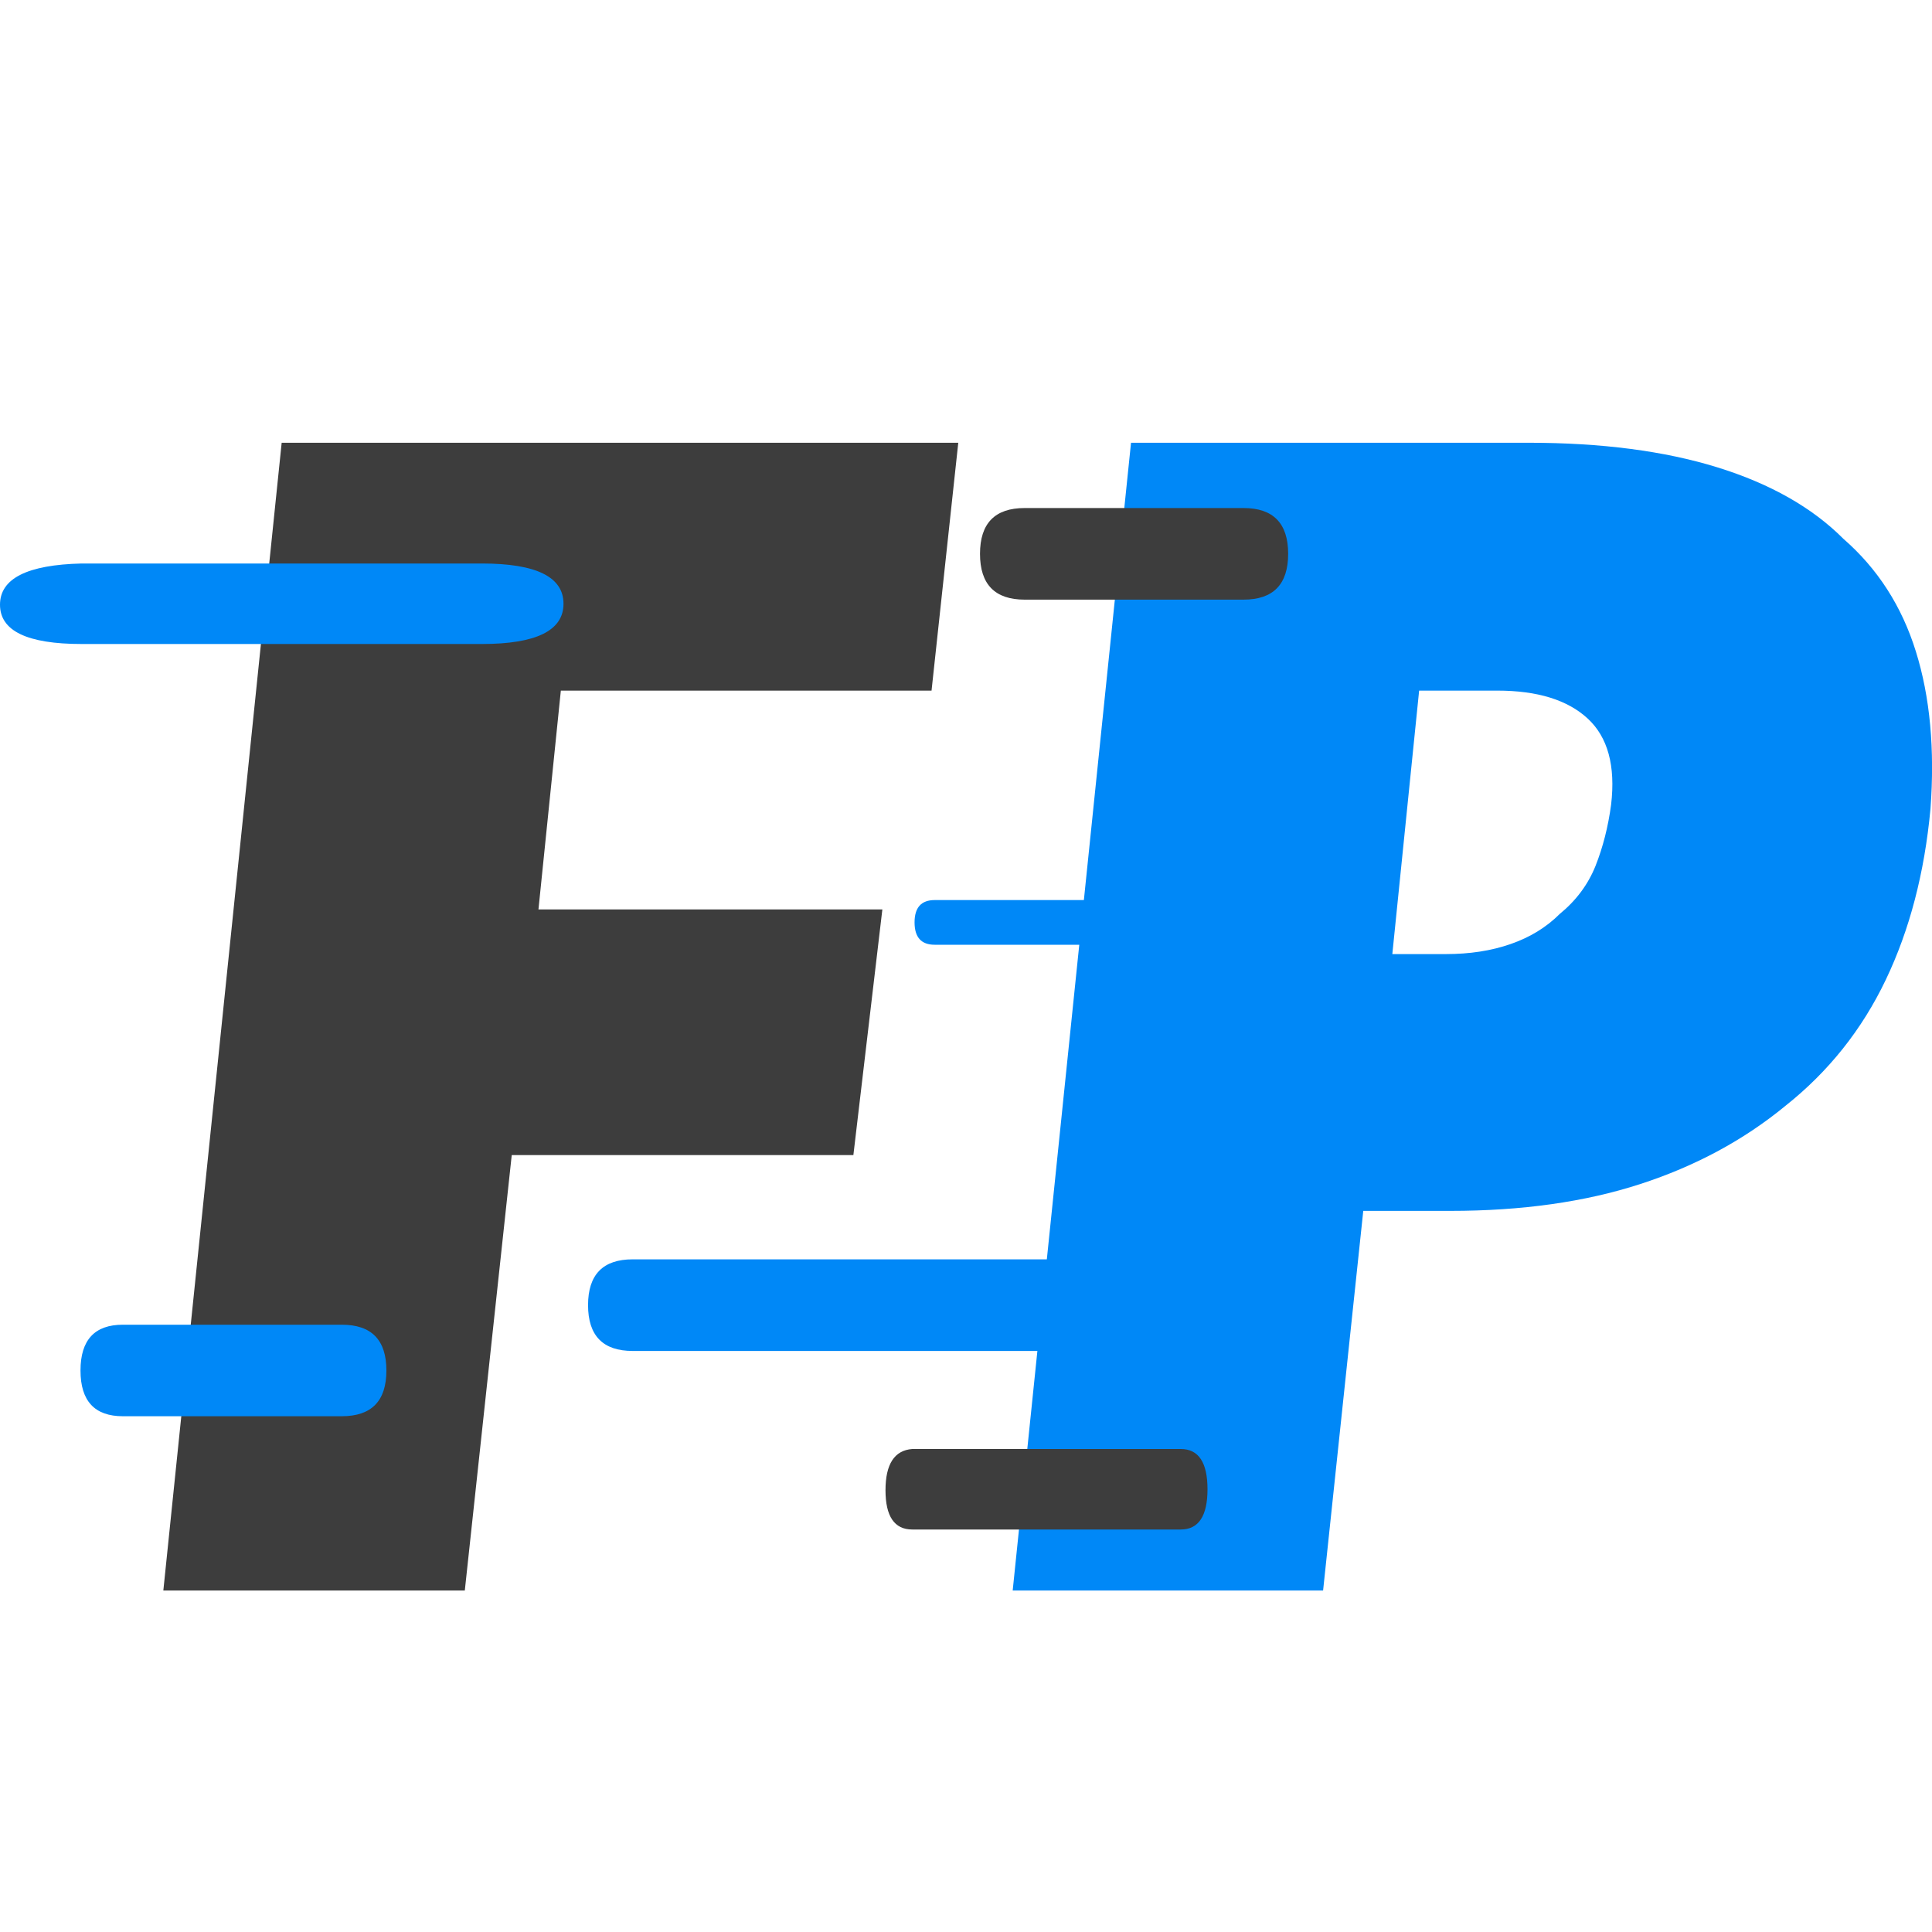
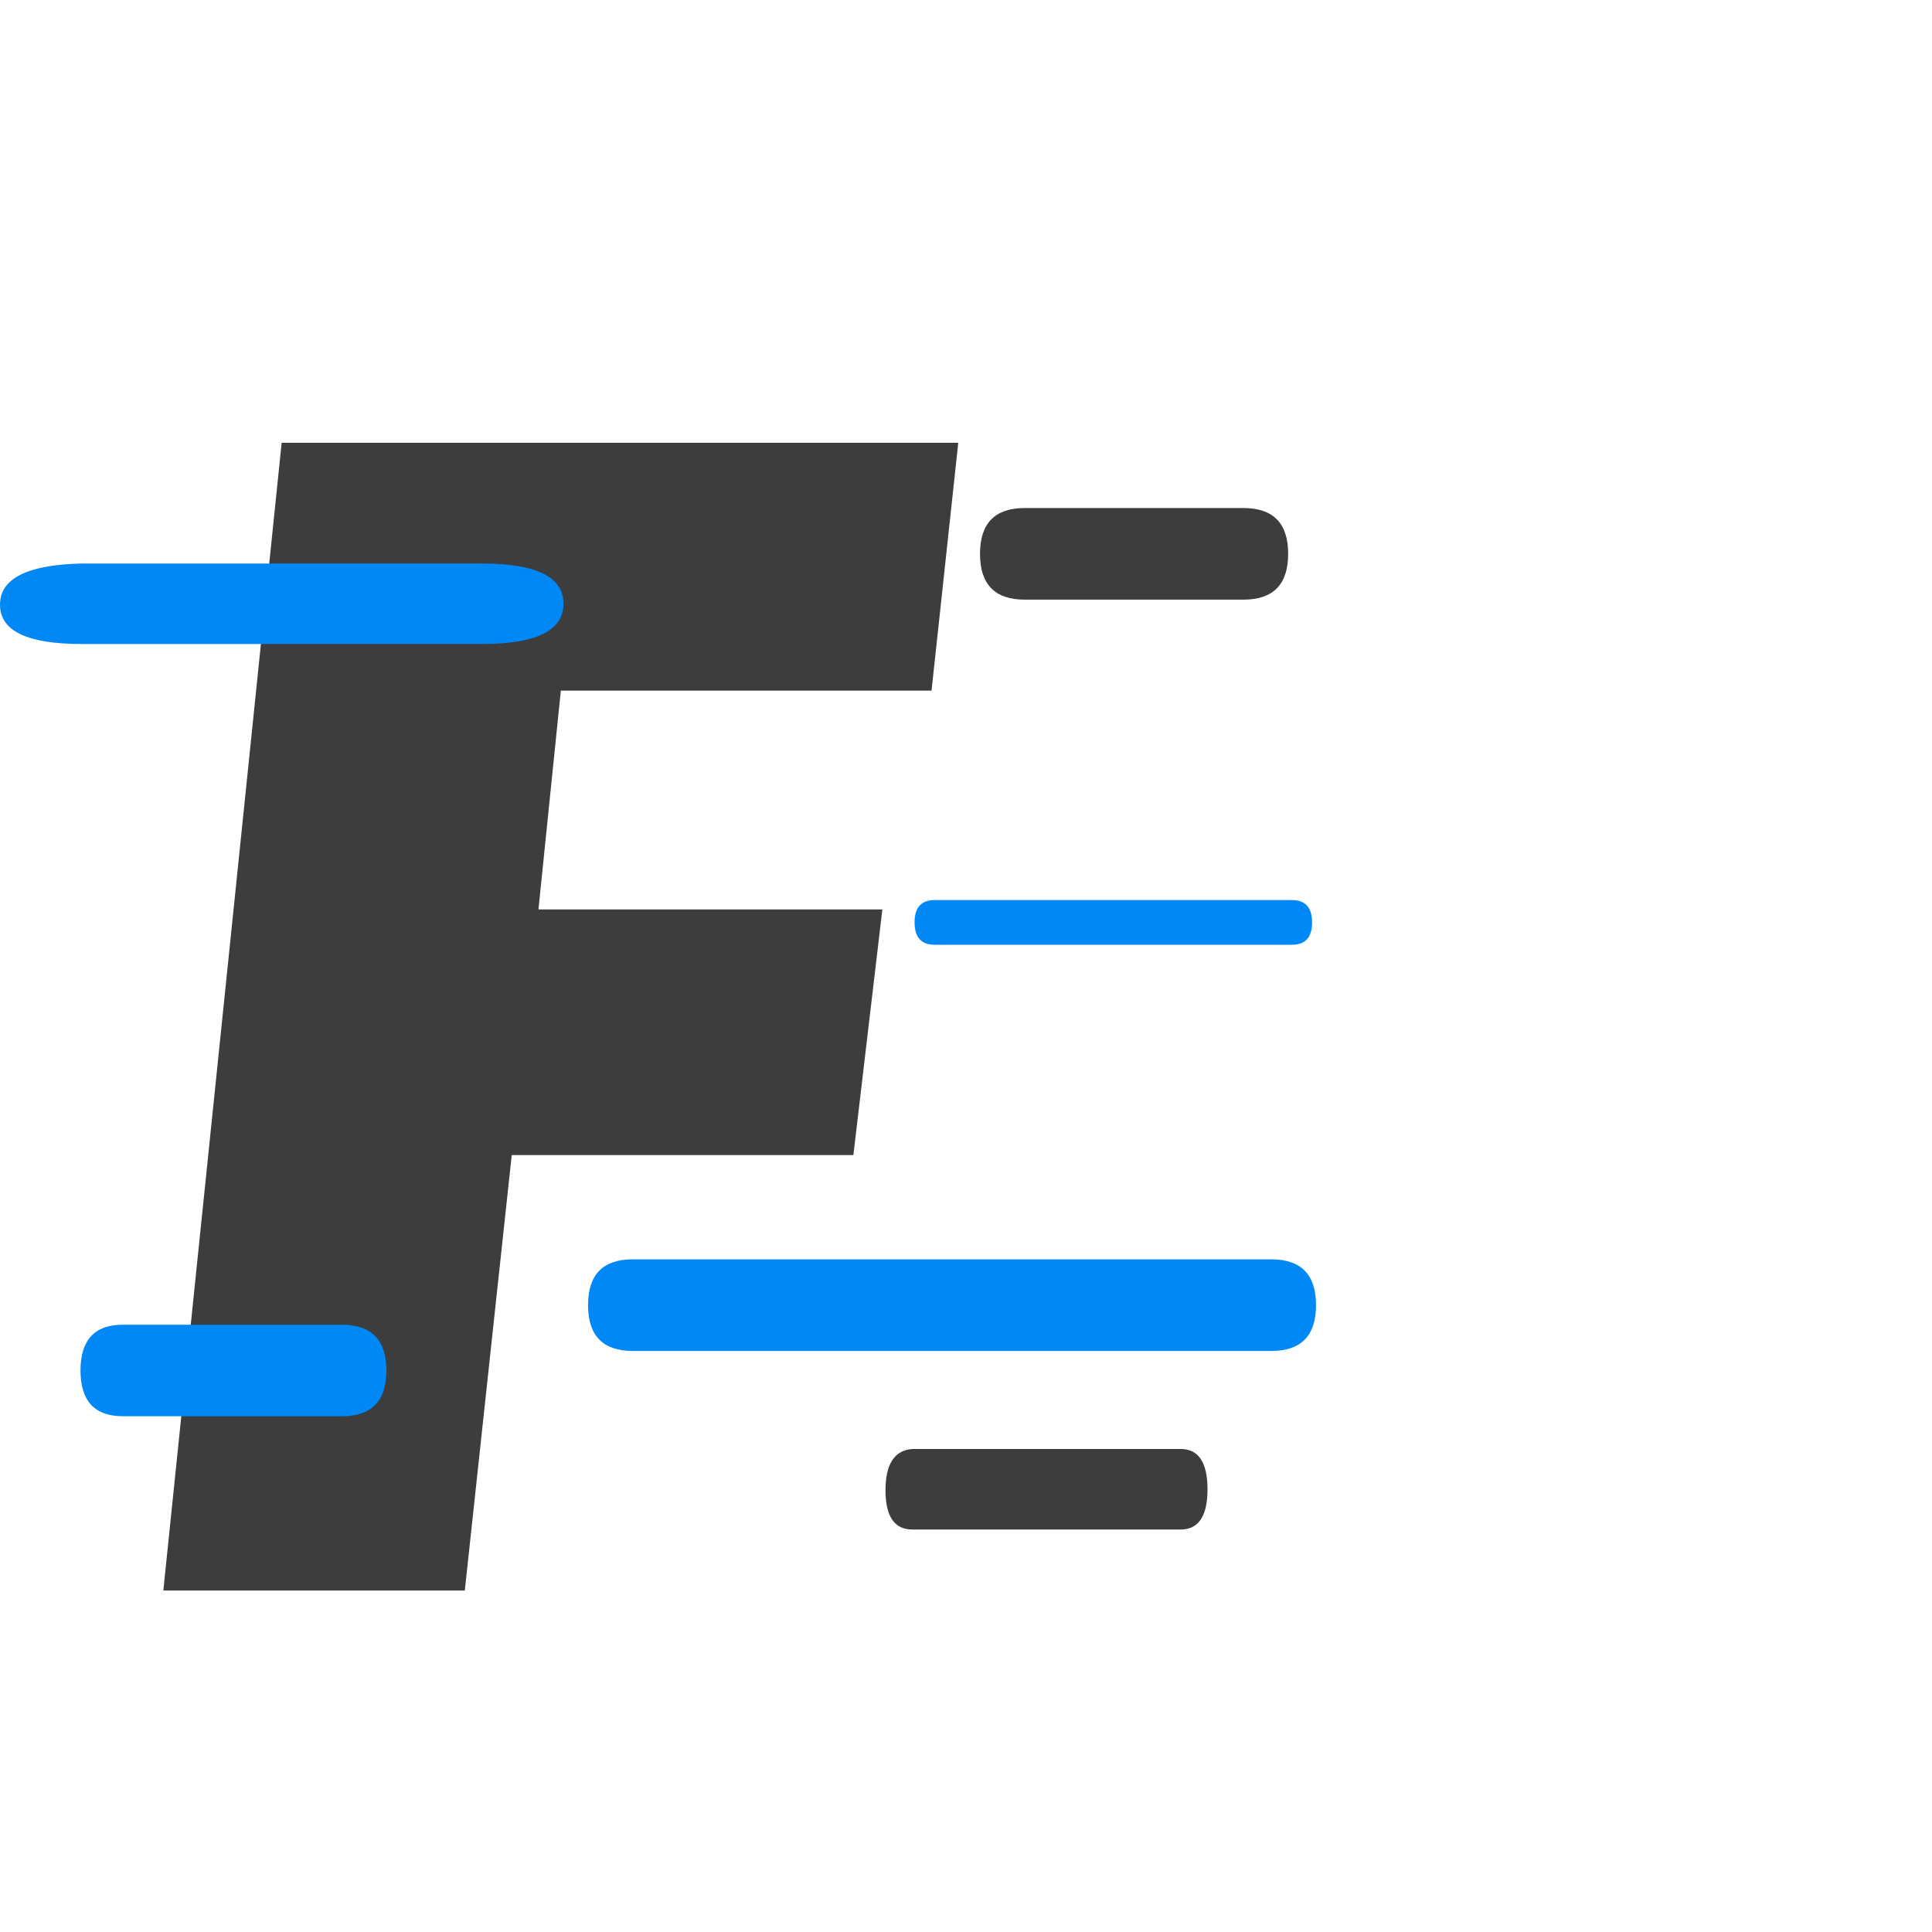
<svg xmlns="http://www.w3.org/2000/svg" width="24" height="24" viewBox="0 0 24 24" fill="none">
  <g id="FP">
    <g id="Group 24797">
      <path id="Vector" d="M5.774 19.758H2.029L3.499 5.5H11.904L11.572 8.579H6.967L6.689 11.297H10.961L10.601 14.349H6.357L5.774 19.758Z" fill="#3D3D3D" />
      <path id="Vector_2" d="M7.859 16.782C9.191 16.782 10.513 16.782 11.826 16.782C13.139 16.782 14.461 16.782 15.793 16.782C16.163 16.782 16.348 16.592 16.348 16.213C16.348 15.834 16.163 15.644 15.793 15.644C14.461 15.644 13.139 15.644 11.826 15.644C10.513 15.644 9.191 15.644 7.859 15.644C7.49 15.644 7.305 15.834 7.305 16.213C7.305 16.592 7.49 16.782 7.859 16.782Z" fill="#0088F7" />
      <path id="Vector_3" d="M1.527 17.593C1.971 17.593 2.419 17.593 2.872 17.593C3.325 17.593 3.783 17.593 4.245 17.593C4.615 17.593 4.8 17.404 4.8 17.025C4.8 16.645 4.615 16.456 4.245 16.456C3.783 16.456 3.325 16.456 2.872 16.456C2.419 16.456 1.971 16.456 1.527 16.456C1.176 16.456 1 16.645 1 17.025C1 17.404 1.176 17.593 1.527 17.593Z" fill="#0088F7" />
      <path id="Vector_4" d="M1.014 8C1.86 8 2.697 8 3.525 8C4.354 8 5.174 8 5.986 8C6.662 8 7 7.833 7 7.5C7 7.167 6.662 7 5.986 7C5.174 7 4.354 7 3.525 7C2.697 7 1.86 7 1.014 7C0.338 7.016 0 7.187 0 7.512C0 7.837 0.338 8 1.014 8Z" fill="#0088F7" />
      <path id="Vector_5" d="M11.611 11.736C12.351 11.736 13.09 11.736 13.83 11.736C14.57 11.736 15.309 11.736 16.049 11.736C16.216 11.736 16.299 11.643 16.299 11.458C16.299 11.274 16.216 11.181 16.049 11.181C15.309 11.181 14.57 11.181 13.83 11.181C13.09 11.181 12.351 11.181 11.611 11.181C11.444 11.181 11.361 11.274 11.361 11.458C11.361 11.643 11.444 11.736 11.611 11.736Z" fill="#0088F7" />
-       <path id="Vector_6" d="M23.981 10.049C23.907 10.844 23.722 11.552 23.426 12.171C23.13 12.791 22.714 13.313 22.178 13.738C21.66 14.164 21.059 14.487 20.375 14.709C19.691 14.931 18.905 15.042 18.017 15.042H16.935L16.436 19.758H12.58L14.05 5.5H18.988C19.894 5.5 20.675 5.602 21.332 5.805C21.988 6.008 22.511 6.304 22.899 6.693C23.324 7.063 23.625 7.53 23.8 8.094C23.976 8.658 24.036 9.309 23.981 10.049ZM17.296 11.852H17.962C18.257 11.852 18.526 11.811 18.766 11.727C19.006 11.644 19.21 11.519 19.376 11.353C19.58 11.186 19.727 10.988 19.82 10.757C19.912 10.525 19.977 10.271 20.014 9.994C20.07 9.513 19.973 9.157 19.723 8.926C19.473 8.695 19.099 8.579 18.599 8.579H17.629L17.296 11.852Z" fill="#0088F7" />
      <path id="Vector_7" d="M11.332 19C11.896 19 12.452 19 13 19C13.548 19 14.104 19 14.668 19C14.889 19 15 18.833 15 18.5C15 18.167 14.889 18 14.668 18C14.104 18 13.548 18 13 18C12.452 18 11.896 18 11.332 18C11.111 18.017 11 18.188 11 18.512C11 18.837 11.111 19 11.332 19Z" fill="#3D3D3D" />
      <path id="Vector_8" d="M12.729 7.449C13.172 7.449 13.621 7.449 14.074 7.449C14.527 7.449 14.985 7.449 15.447 7.449C15.817 7.449 16.002 7.259 16.002 6.88C16.002 6.501 15.817 6.311 15.447 6.311C14.985 6.311 14.527 6.311 14.074 6.311C13.621 6.311 13.172 6.311 12.729 6.311C12.359 6.311 12.174 6.501 12.174 6.88C12.174 7.259 12.359 7.449 12.729 7.449Z" fill="#3D3D3D" />
    </g>
  </g>
</svg>